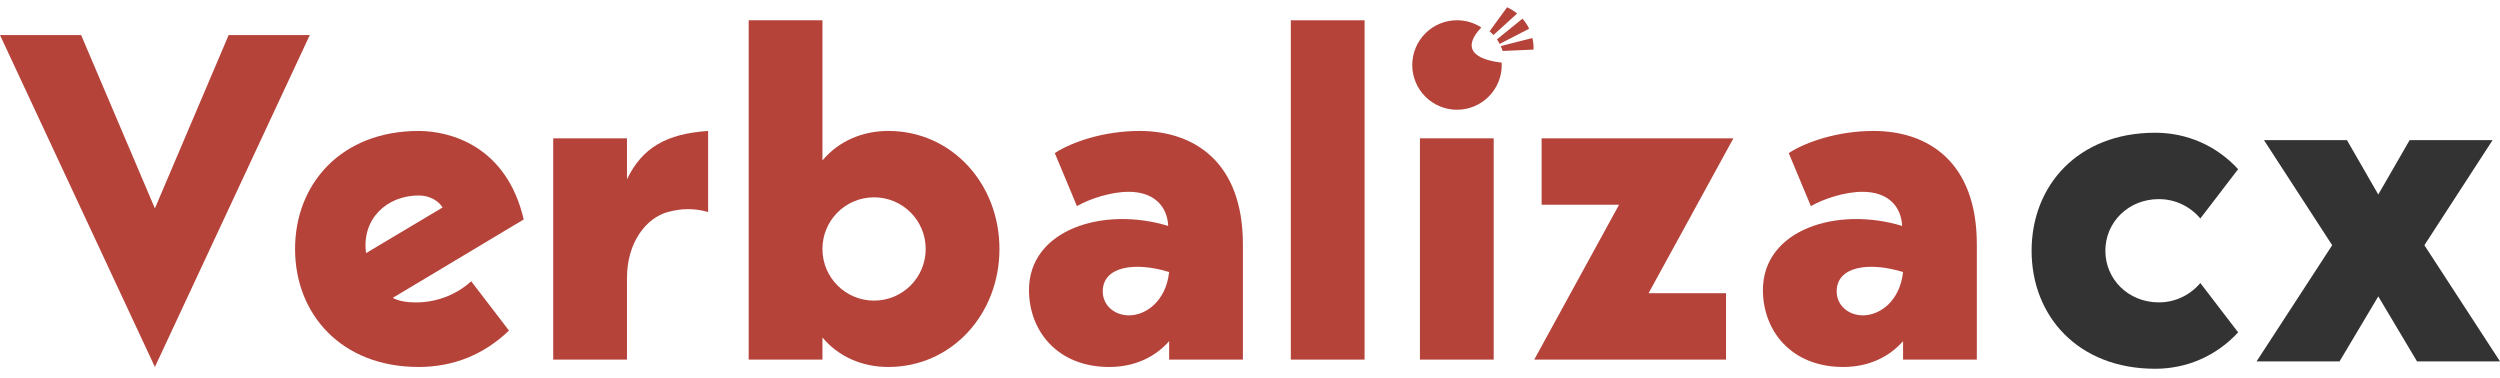
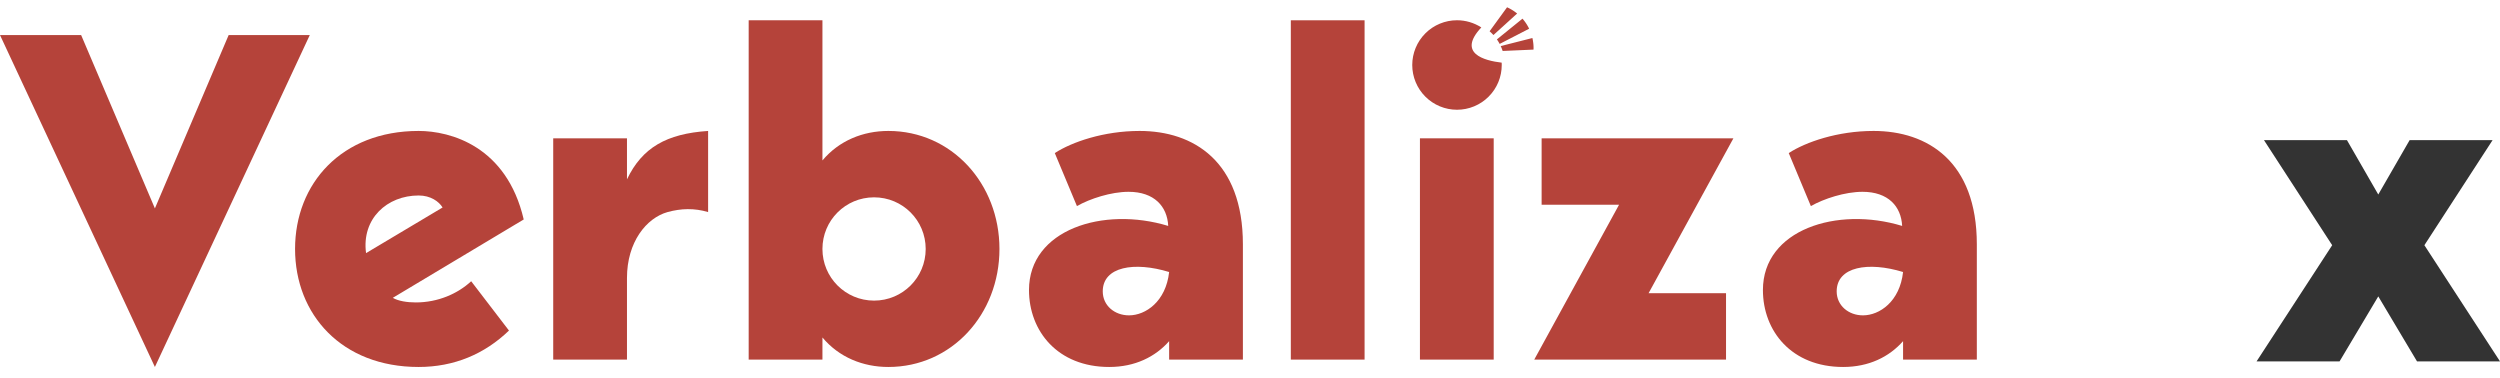
<svg xmlns="http://www.w3.org/2000/svg" width="119" height="18" viewBox="0 0 119 18" fill="none">
  <path d="M10.884 1.669L7.373 9.92L3.862 1.669H0L7.373 17.468L14.746 1.669H10.884Z" fill="#B5433A" />
  <path d="M19.794 14.396C19.377 14.396 18.96 14.33 18.697 14.177L24.929 10.446C24.117 6.957 21.44 6.233 19.926 6.233C16.261 6.233 14.045 8.735 14.045 11.851C14.045 14.967 16.261 17.468 19.926 17.468C21.616 17.468 23.064 16.854 24.227 15.735L22.428 13.387C21.791 13.979 20.848 14.396 19.794 14.396ZM19.926 9.305C20.497 9.305 20.892 9.59 21.067 9.876L17.424 12.048C17.205 10.402 18.434 9.305 19.926 9.305Z" fill="#B5433A" />
  <path d="M29.844 8.537V6.584H26.333V17.117H29.844V13.233C29.844 11.521 30.766 10.38 31.775 10.095C32.412 9.92 33.048 9.898 33.706 10.095V6.233C31.731 6.365 30.568 7.023 29.844 8.537Z" fill="#B5433A" />
  <path d="M39.148 0.966H35.637V17.117H39.148V16.064C39.938 17.008 41.079 17.468 42.286 17.468C45.292 17.468 47.574 14.967 47.574 11.851C47.574 8.735 45.292 6.233 42.286 6.233C41.079 6.233 39.938 6.694 39.148 7.637V0.966ZM41.606 14.309C40.245 14.309 39.148 13.211 39.148 11.851C39.148 10.49 40.245 9.393 41.606 9.393C42.966 9.393 44.063 10.49 44.063 11.851C44.063 13.211 42.966 14.309 41.606 14.309Z" fill="#B5433A" />
  <path d="M59.162 17.117V11.631C59.162 7.681 56.814 6.233 54.246 6.233C52.535 6.233 51.02 6.76 50.208 7.286L51.262 9.81C51.876 9.459 52.886 9.13 53.719 9.13C54.948 9.13 55.563 9.832 55.607 10.754C52.513 9.81 48.98 10.929 48.98 13.804C48.98 15.757 50.34 17.468 52.798 17.468C54.027 17.468 54.992 16.986 55.651 16.239V17.117H59.162ZM55.651 12.948C55.497 14.352 54.531 15.011 53.741 15.011C53.061 15.011 52.491 14.55 52.491 13.87C52.491 12.685 54.005 12.443 55.651 12.948Z" fill="#B5433A" />
  <path d="M61.443 0.966V17.117H64.954V0.966H61.443Z" fill="#B5433A" />
  <path d="M67.589 17.117H71.1V6.584H67.589V17.117Z" fill="#B5433A" />
  <path d="M82.159 17.117V13.957H78.472L82.51 6.584H73.381V9.744H77.068L73.03 17.117H82.159Z" fill="#B5433A" />
  <path d="M94.097 17.117V11.631C94.097 7.681 91.749 6.233 89.182 6.233C87.47 6.233 85.956 6.76 85.144 7.286L86.197 9.81C86.812 9.459 87.821 9.13 88.655 9.13C89.884 9.13 90.498 9.832 90.542 10.754C87.448 9.81 83.915 10.929 83.915 13.804C83.915 15.757 85.276 17.468 87.733 17.468C88.962 17.468 89.928 16.986 90.586 16.239V17.117H94.097ZM90.586 12.948C90.433 14.352 89.467 15.011 88.677 15.011C87.997 15.011 87.426 14.55 87.426 13.87C87.426 12.685 88.94 12.443 90.586 12.948Z" fill="#B5433A" />
-   <path d="M102.761 14.393C101.312 14.393 100.215 13.296 100.215 11.936C100.215 10.575 101.312 9.478 102.761 9.478C103.551 9.478 104.253 9.829 104.736 10.4L106.535 8.052C105.504 6.932 104.099 6.318 102.585 6.318C98.921 6.318 96.704 8.82 96.704 11.936C96.704 15.052 98.921 17.553 102.585 17.553C104.099 17.553 105.504 16.939 106.535 15.82L104.736 13.472C104.253 14.042 103.551 14.393 102.761 14.393Z" fill="#333333" />
  <path d="M119 17.202L115.401 11.672L118.648 6.669H114.699L113.206 9.259L111.714 6.669H107.764L111.012 11.672L107.413 17.202H111.363L113.206 14.108L115.05 17.202H119Z" fill="#333333" />
  <path d="M69.353 0.964C69.073 0.964 68.796 1.019 68.538 1.126C68.279 1.233 68.044 1.39 67.847 1.588C67.649 1.786 67.492 2.02 67.385 2.279C67.278 2.537 67.223 2.814 67.223 3.094C67.223 3.374 67.278 3.651 67.385 3.909C67.492 4.168 67.649 4.403 67.847 4.6C68.044 4.798 68.279 4.955 68.538 5.062C68.796 5.169 69.073 5.224 69.353 5.224C69.633 5.224 69.91 5.169 70.168 5.062C70.427 4.955 70.662 4.798 70.859 4.6C71.057 4.403 71.214 4.168 71.321 3.909C71.428 3.651 71.483 3.374 71.483 3.094C71.483 3.057 71.482 3.019 71.48 2.982C70.643 2.885 69.356 2.535 70.511 1.306C70.166 1.083 69.764 0.964 69.353 0.964Z" fill="#B5433A" />
  <path d="M72.216 0.643C72.21 0.638 72.204 0.633 72.197 0.628C72.183 0.617 72.168 0.606 72.154 0.595C72.139 0.584 72.125 0.573 72.11 0.562C72.095 0.551 72.08 0.541 72.065 0.53C72.05 0.52 72.035 0.51 72.019 0.5C72.004 0.49 71.988 0.481 71.973 0.471C71.957 0.461 71.941 0.452 71.925 0.443C71.909 0.434 71.894 0.425 71.877 0.416C71.861 0.408 71.845 0.399 71.829 0.391C71.813 0.383 71.796 0.375 71.78 0.367C71.765 0.36 71.75 0.353 71.736 0.347L70.905 1.488C70.937 1.516 70.968 1.545 70.999 1.575C71.029 1.605 71.059 1.636 71.087 1.668L72.216 0.643Z" fill="#B5433A" />
  <path d="M72.786 1.367C72.783 1.361 72.78 1.355 72.778 1.349C72.769 1.333 72.761 1.316 72.753 1.3C72.744 1.284 72.736 1.268 72.727 1.252C72.718 1.236 72.709 1.22 72.699 1.204C72.69 1.189 72.681 1.173 72.671 1.157C72.661 1.142 72.651 1.127 72.641 1.112C72.631 1.096 72.621 1.081 72.61 1.066C72.6 1.051 72.589 1.036 72.578 1.022C72.567 1.007 72.556 0.992 72.545 0.978C72.533 0.964 72.522 0.949 72.51 0.935C72.499 0.921 72.487 0.907 72.475 0.893C72.473 0.892 72.472 0.89 72.471 0.888L71.252 1.875L71.254 1.877C71.255 1.878 71.255 1.879 71.256 1.88L71.258 1.882L71.259 1.885L71.261 1.887C71.262 1.888 71.263 1.889 71.263 1.89L71.265 1.893L71.266 1.895C71.267 1.896 71.268 1.897 71.269 1.898L71.27 1.901L71.272 1.903C71.272 1.904 71.273 1.905 71.274 1.906L71.276 1.909L71.277 1.911L71.279 1.914C71.279 1.915 71.28 1.916 71.281 1.917L71.283 1.919L71.284 1.922C71.285 1.923 71.285 1.924 71.286 1.925L71.288 1.927L71.289 1.93C71.29 1.931 71.291 1.933 71.291 1.933L71.293 1.935L71.295 1.938L71.296 1.94C71.297 1.941 71.298 1.942 71.298 1.943L71.3 1.946L71.301 1.948C71.302 1.949 71.303 1.951 71.303 1.951L71.305 1.954L71.306 1.956C71.307 1.957 71.308 1.959 71.308 1.959L71.31 1.962L71.311 1.964L71.313 1.967C71.314 1.968 71.315 1.97 71.315 1.97L71.317 1.972L71.318 1.975C71.319 1.976 71.319 1.977 71.32 1.978L71.322 1.98L71.323 1.983L71.325 1.986C71.325 1.987 71.326 1.989 71.326 1.989L71.328 1.991L71.329 1.994C71.33 1.995 71.331 1.996 71.331 1.997L71.333 1.999L71.334 2.002C71.335 2.003 71.336 2.005 71.336 2.005L71.338 2.008L71.339 2.01L71.341 2.013C71.341 2.014 71.342 2.016 71.342 2.016L71.344 2.018L71.345 2.021C71.346 2.022 71.347 2.023 71.347 2.024L71.349 2.027L71.35 2.029L71.352 2.032C71.352 2.033 71.353 2.035 71.353 2.035L71.355 2.037L71.356 2.04L71.358 2.043C71.359 2.044 71.359 2.045 71.36 2.046L71.361 2.048L71.362 2.051C71.363 2.052 71.364 2.053 71.365 2.054L71.366 2.057L71.367 2.059L71.369 2.062C71.369 2.063 71.371 2.065 71.371 2.065L71.372 2.068L71.373 2.07L71.375 2.073C71.375 2.074 71.376 2.076 71.376 2.076L71.378 2.079L71.379 2.081L71.381 2.084C71.381 2.085 71.382 2.087 71.382 2.087L71.384 2.09L72.786 1.367Z" fill="#B5433A" />
  <path d="M72.996 2.361L72.996 2.358C72.996 2.339 72.997 2.321 72.997 2.303C72.997 2.285 72.997 2.266 72.997 2.248C72.996 2.23 72.996 2.211 72.995 2.193C72.994 2.175 72.993 2.157 72.992 2.138C72.99 2.12 72.989 2.102 72.987 2.084C72.985 2.066 72.983 2.047 72.981 2.029C72.979 2.011 72.976 1.993 72.973 1.975C72.971 1.957 72.968 1.939 72.965 1.921C72.961 1.903 72.958 1.885 72.954 1.867C72.951 1.849 72.947 1.831 72.943 1.813L72.942 1.81L71.435 2.193C71.452 2.231 71.469 2.269 71.484 2.308C71.499 2.347 71.513 2.387 71.526 2.426L72.996 2.361Z" fill="#B5433A" />
</svg>